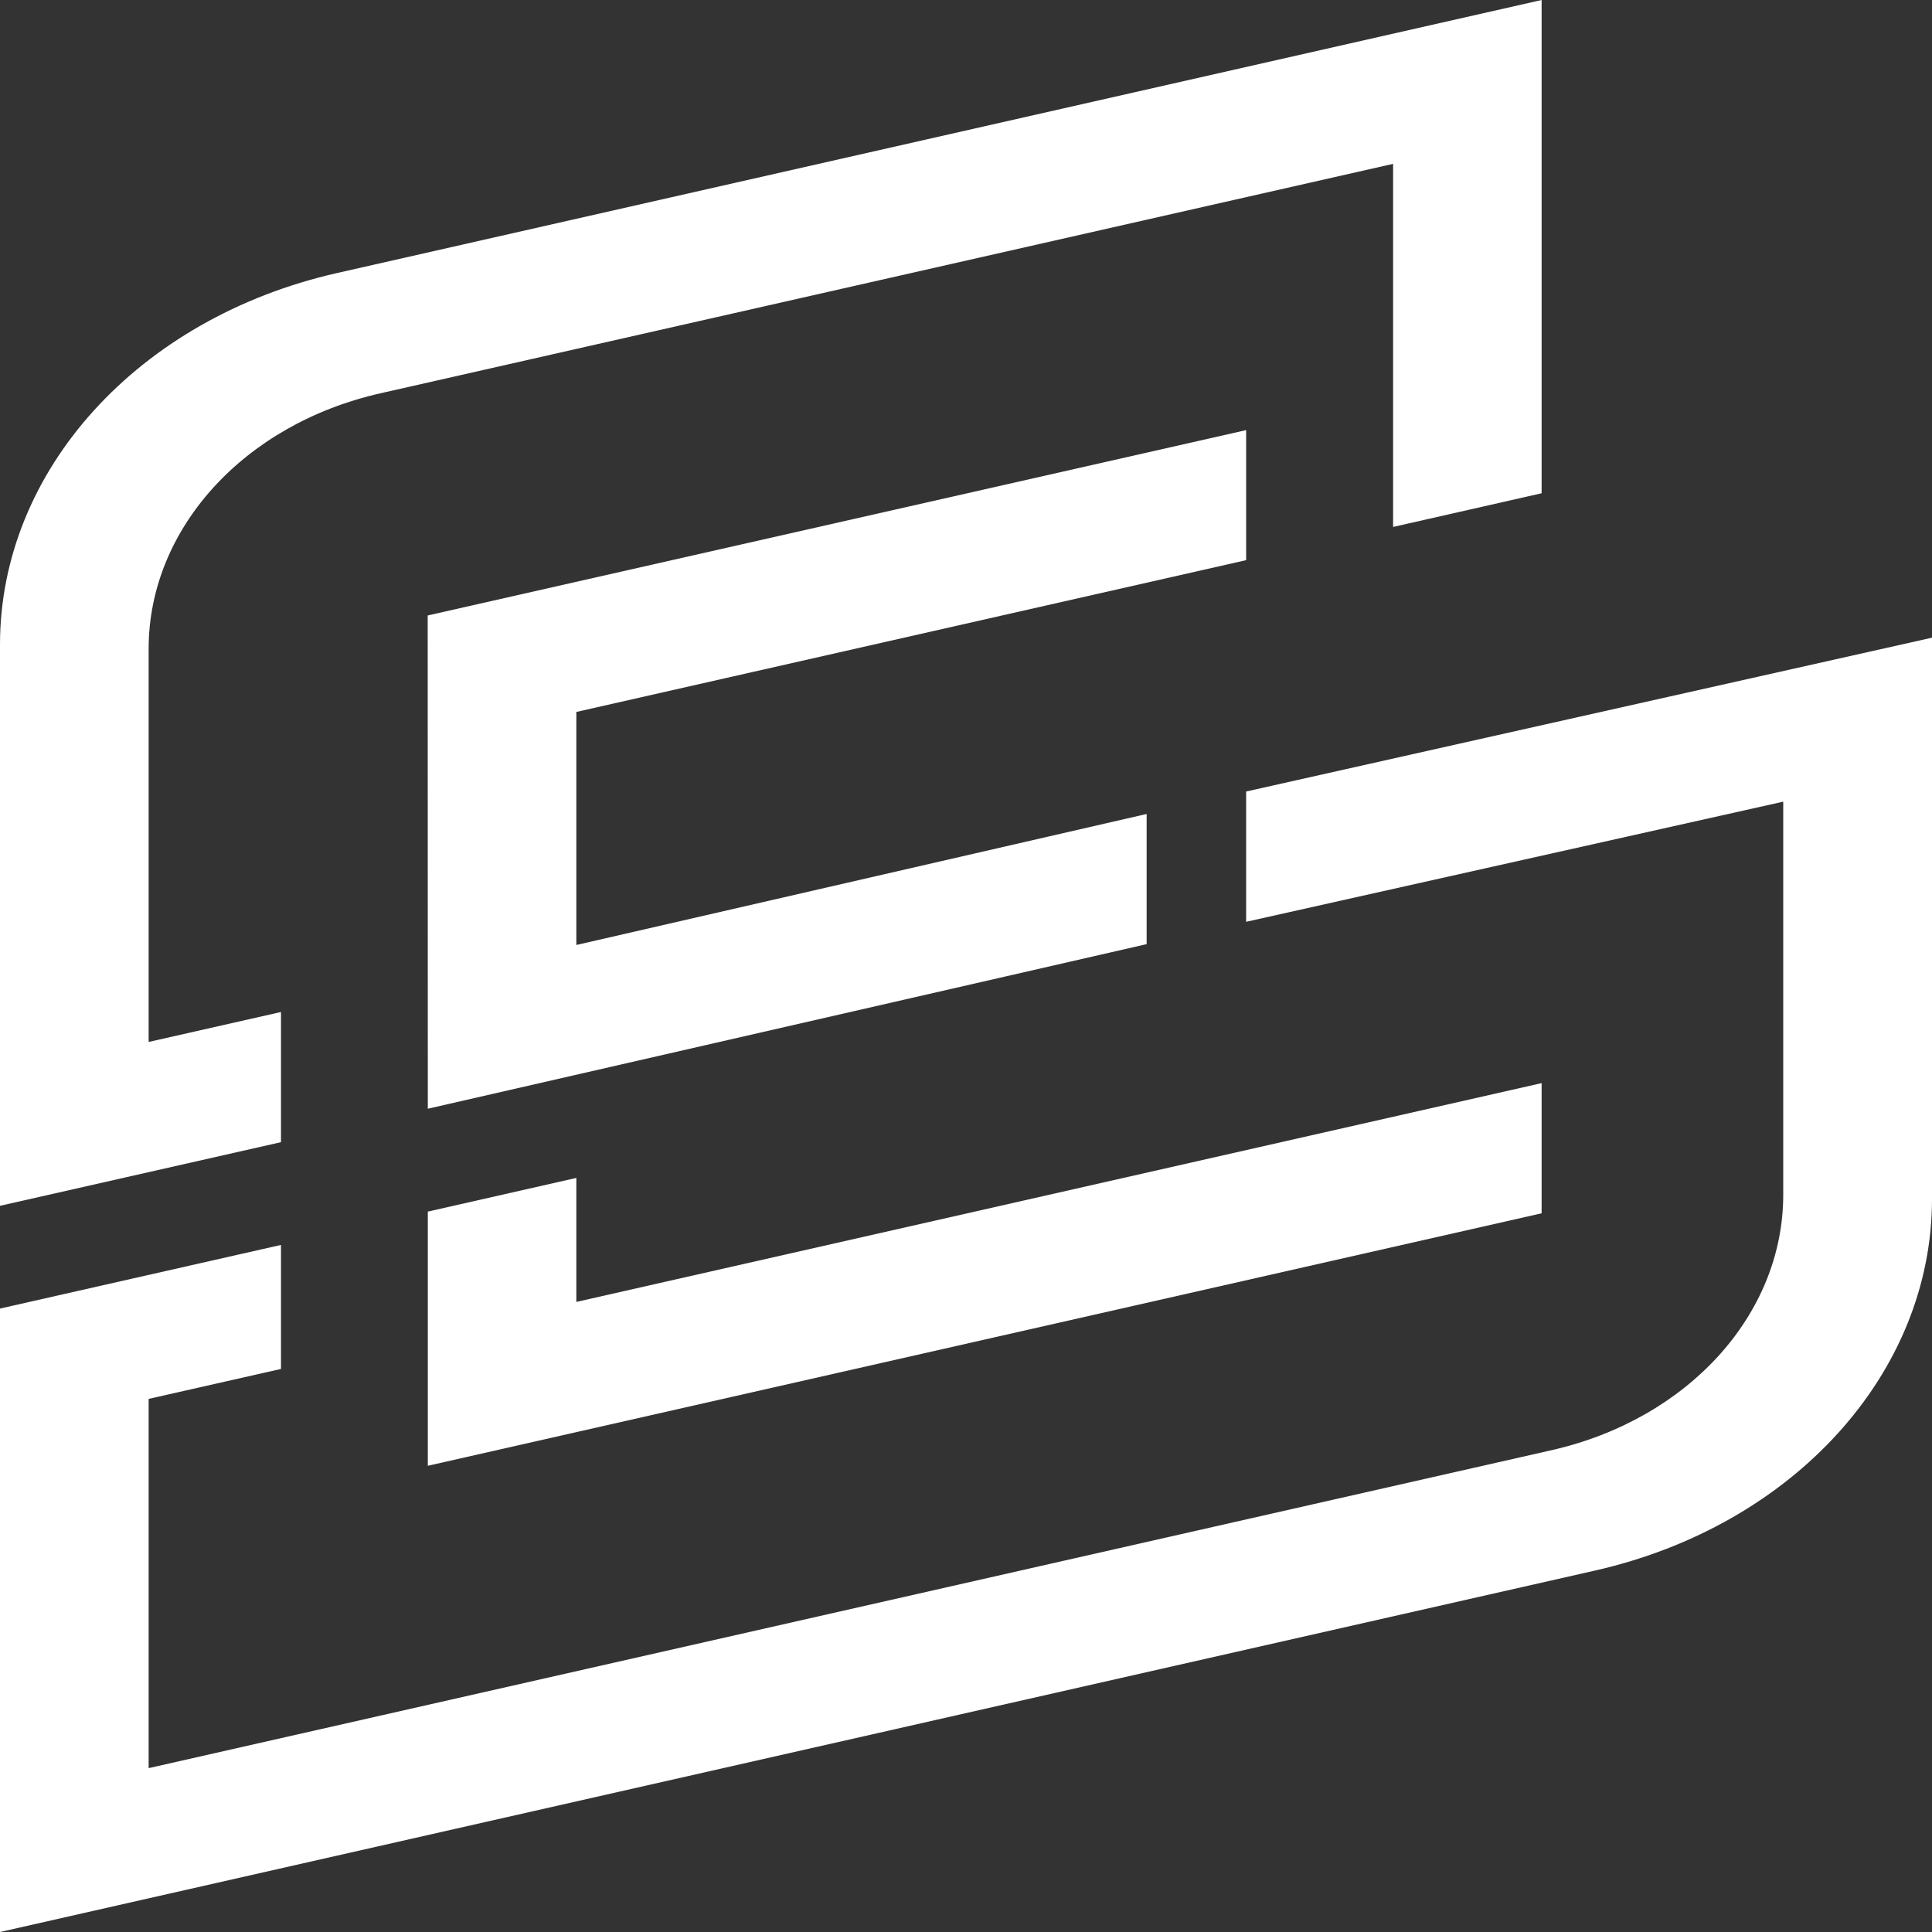
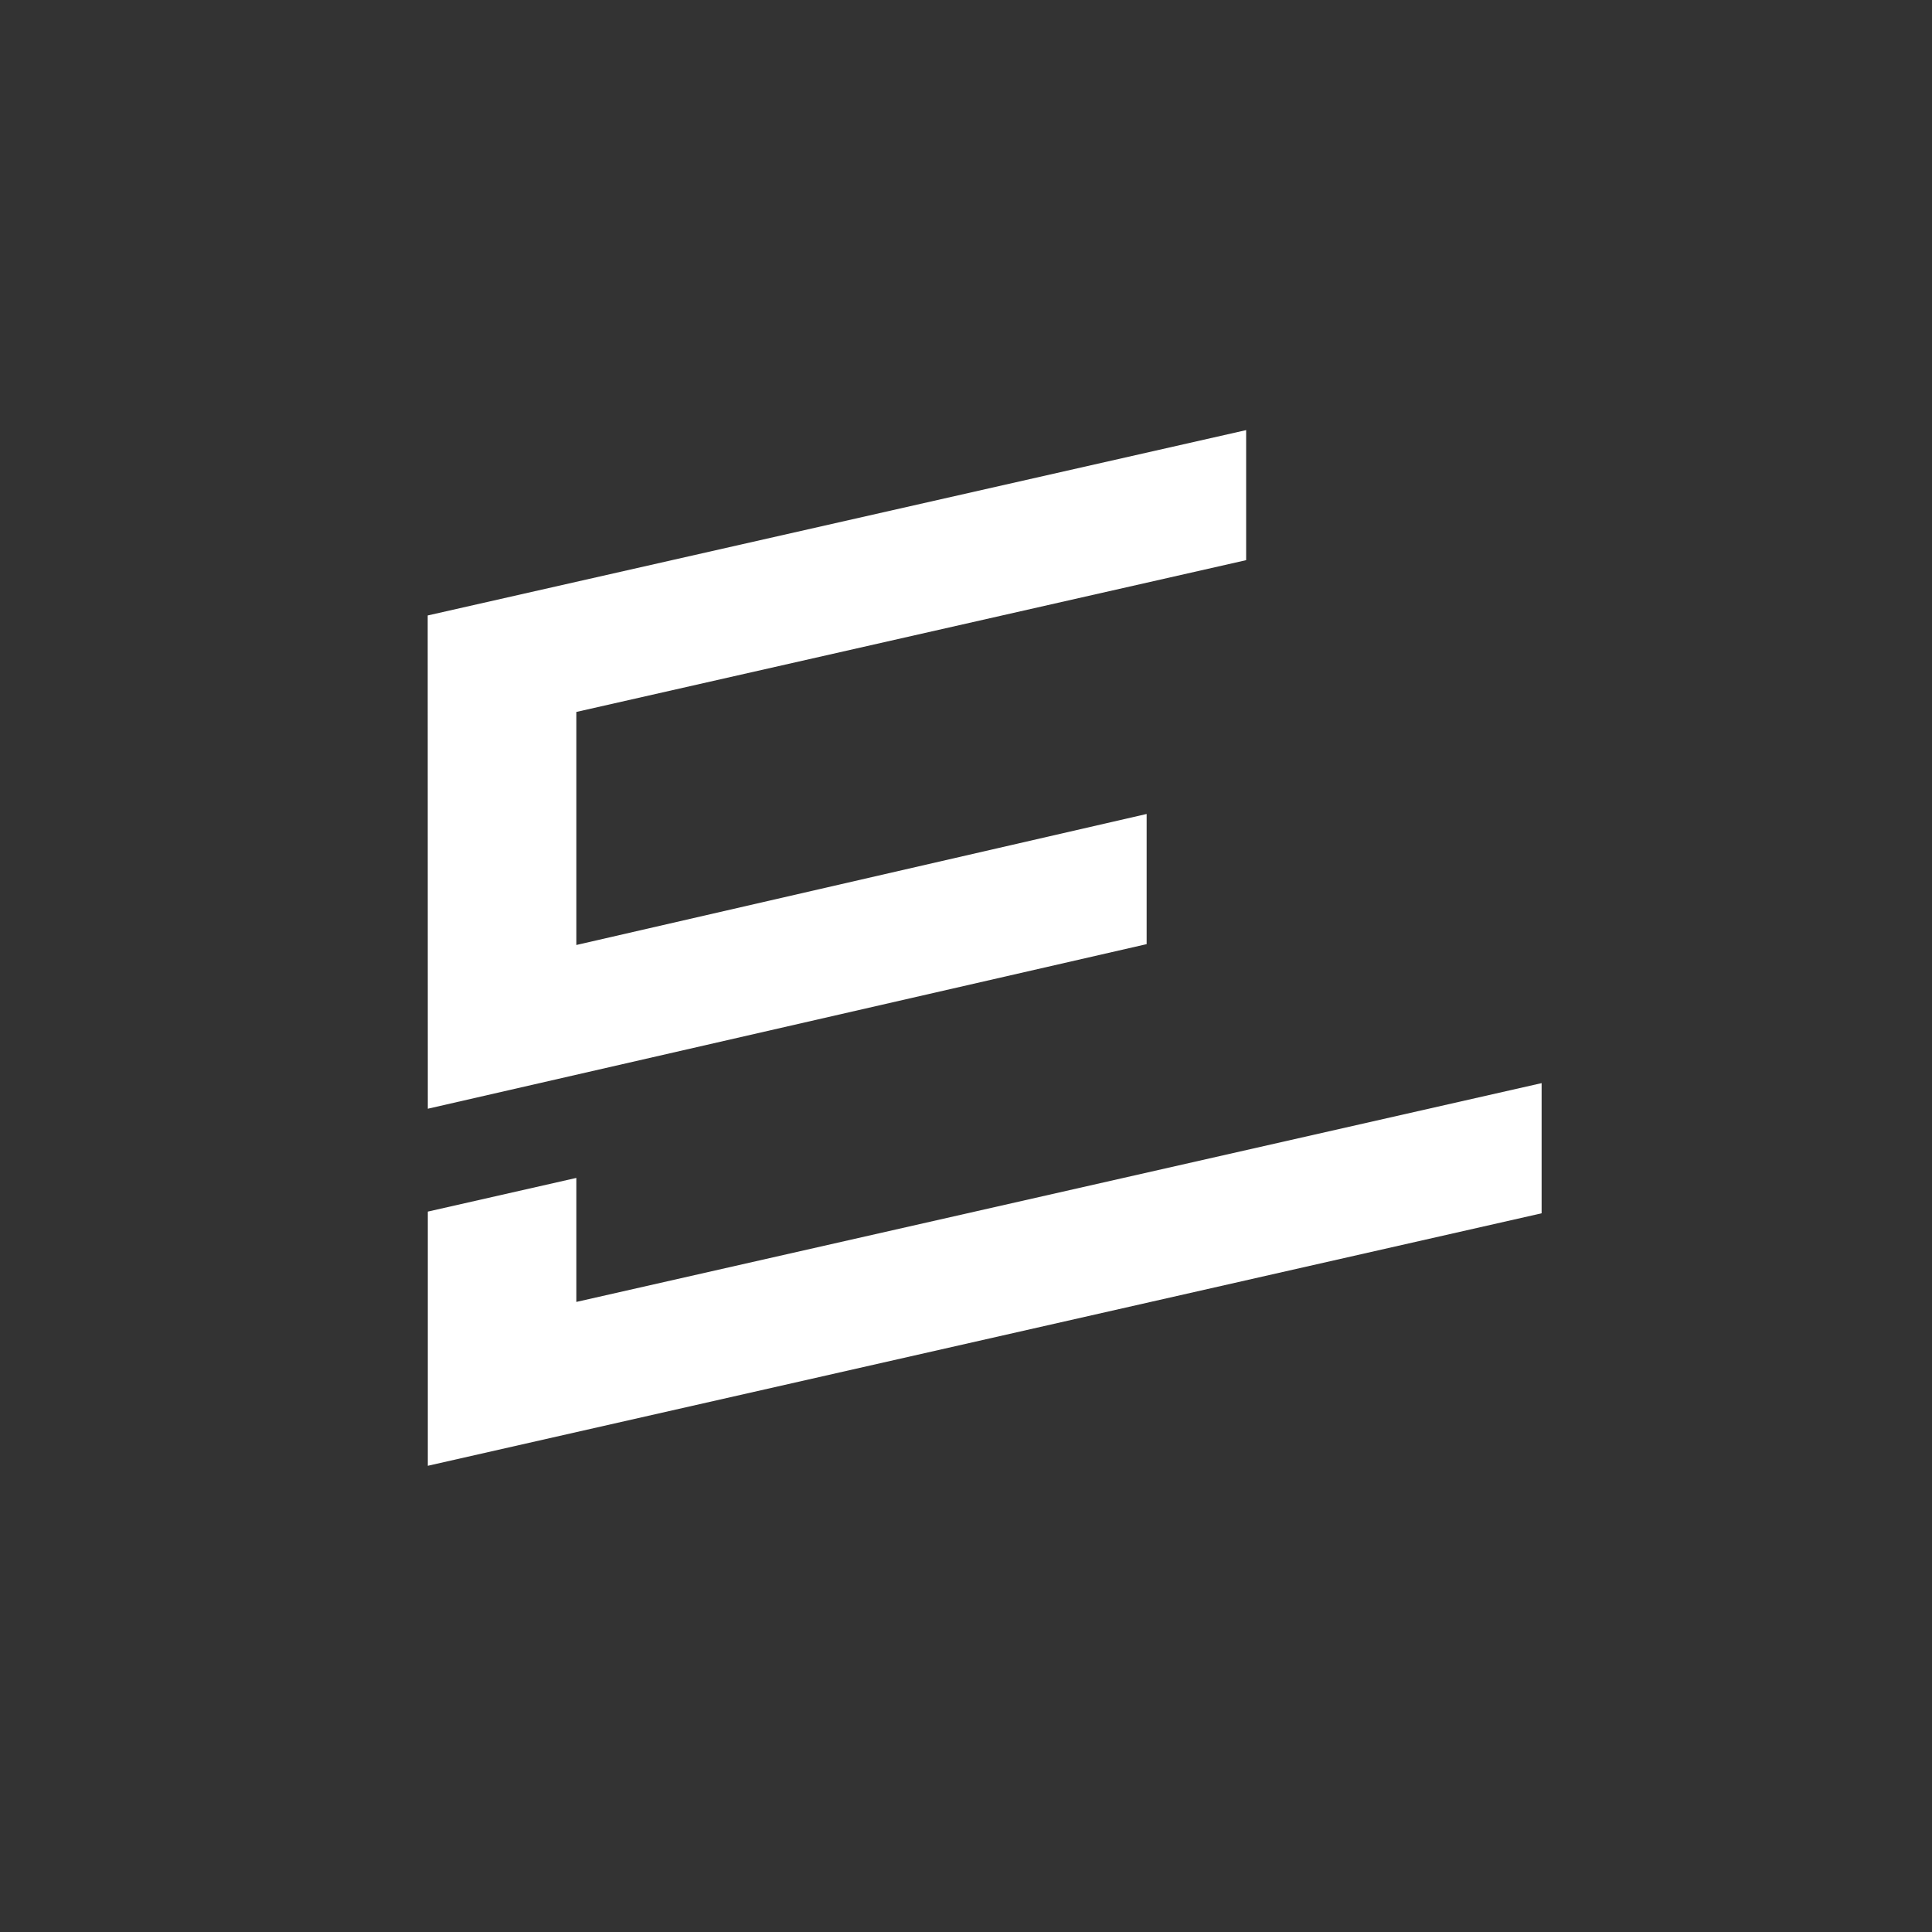
<svg xmlns="http://www.w3.org/2000/svg" xmlns:ns1="http://www.inkscape.org/namespaces/inkscape" xmlns:ns2="http://sodipodi.sourceforge.net/DTD/sodipodi-0.dtd" width="16" height="16" viewBox="0 0 16 16" version="1.1" id="svg1" ns1:version="1.4.2 (2aeb623e1d, 2025-05-12)" ns2:docname="logo.svg">
  <rect x="0" y="0" width="16" height="16" fill="#333333" stroke="none" />
  <ns2:namedview id="namedview1" pagecolor="#505050" bordercolor="#ffffff" borderopacity="1" ns1:showpageshadow="0" ns1:pageopacity="0" ns1:pagecheckerboard="1" ns1:deskcolor="#505050" ns1:document-units="px" ns1:zoom="50.1875" ns1:cx="8" ns1:cy="8.7173101" ns1:window-width="1854" ns1:window-height="1011" ns1:window-x="66" ns1:window-y="32" ns1:window-maximized="1" ns1:current-layer="layer1" />
  <defs id="defs1" />
  <g ns1:label="Layer 1" ns1:groupmode="layer" id="layer1">
-     <path d="M 2.327,8.381 1.231,8.629 V 5.373 c 0,-0.992 0.787,-1.86 1.92,-2.116 l 8.386,-1.9 V 4.364 L 12.767,4.085 V 0 L 2.792,2.261 C 1.145,2.634 0,3.896 0,5.338 V 9.986 L 2.327,9.459 V 8.381 Z" fill="#000B96" id="path42" style="fill:#ffffff;fill-opacity:1;stroke-width:0.362" />
-     <path d="m 16,5.282 v 4.647 c 0,1.442 -1.145,2.705 -2.792,3.078 L 0,16 V 10.837 l 2.327,-0.527 v 1.027 L 1.231,11.585 v 3.058 L 12.849,12.01 C 13.981,11.753 14.768,10.886 14.768,9.894 V 6.639 L 10.32,7.634 V 6.555 l 5.68,-1.274 z" fill="#000B96" id="path43" style="fill:#ffffff;fill-opacity:1;stroke-width:0.362" />
    <path d="M 12.767,10.048 3.543,12.139 V 10.034 L 4.773,9.755 v 1.027 L 12.767,8.97 Z" fill="#0069FC" id="path44" style="fill:#ffffff;fill-opacity:1;stroke-width:0.362" />
    <path d="M 10.32,4.639 V 3.562 L 3.542,5.097 3.543,9.182 9.496,7.819 V 6.741 L 4.773,7.826 V 5.896 Z" fill="#0069FC" id="path45" style="fill:#ffffff;fill-opacity:1;stroke-width:0.362" />
  </g>
</svg>